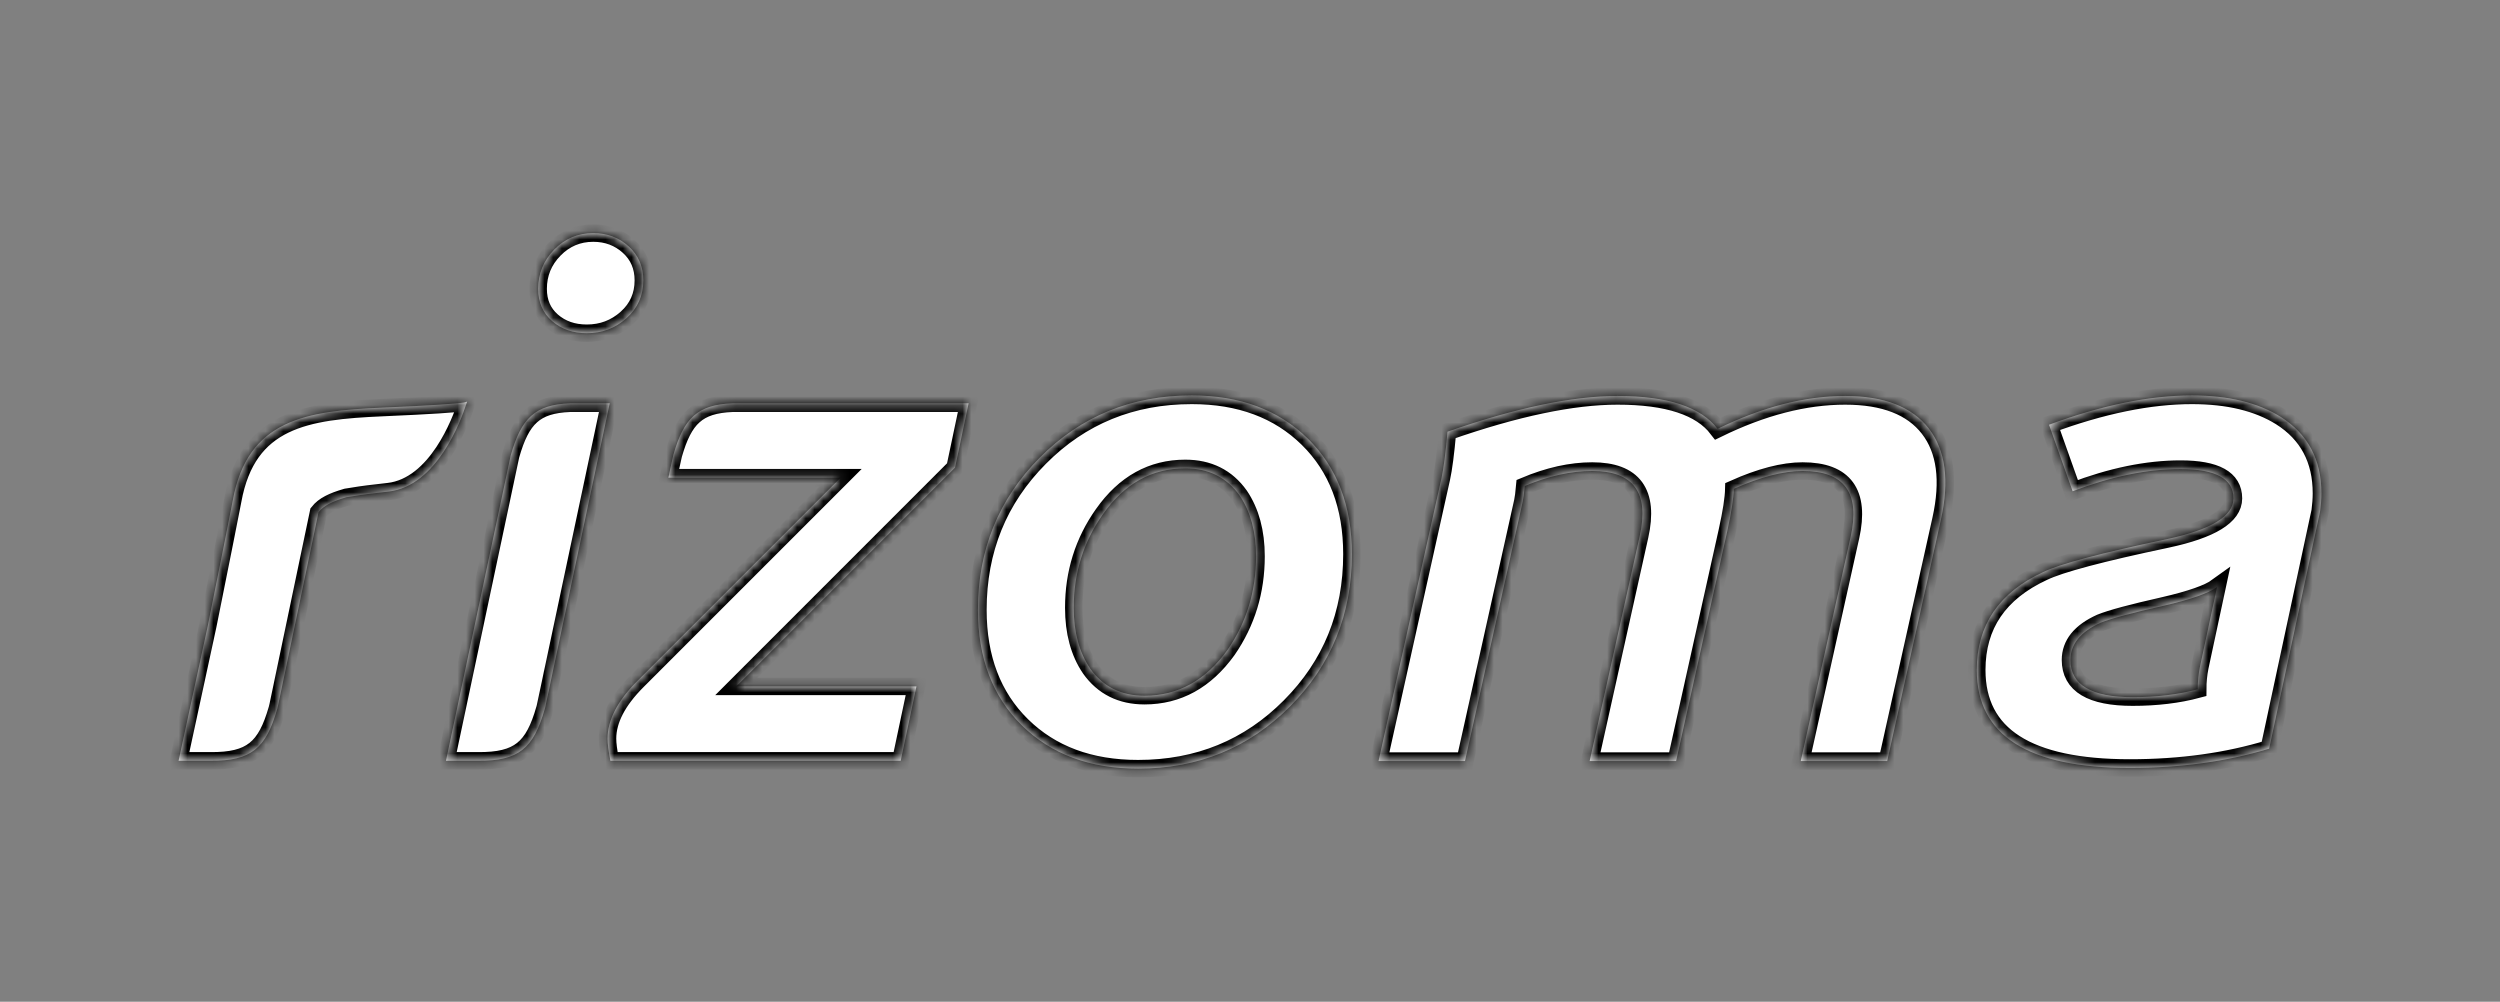
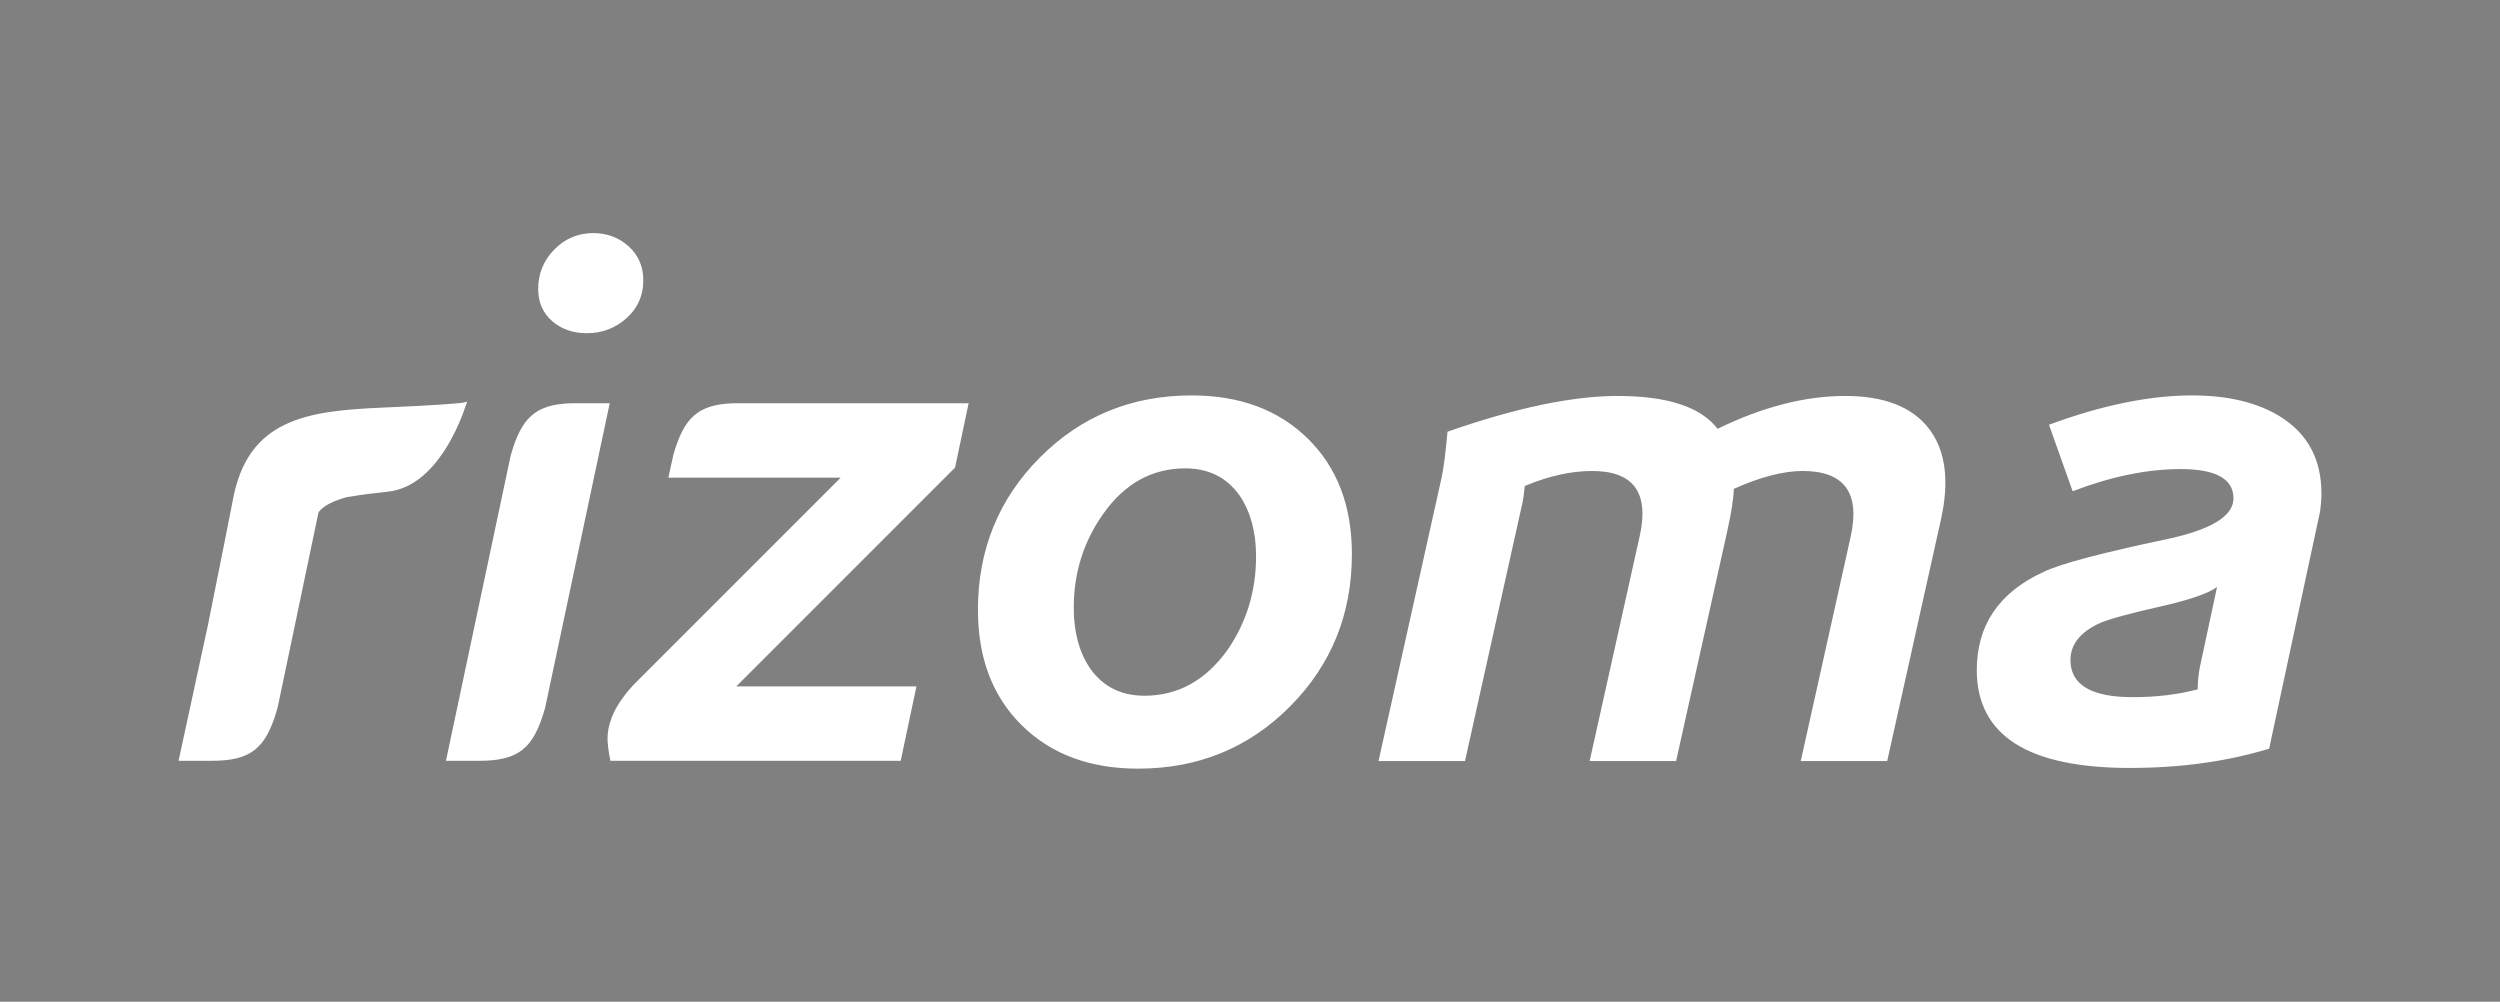
<svg xmlns="http://www.w3.org/2000/svg" style="isolation:isolate" viewBox="0 0 287 115" width="287pt" height="115pt">
  <rect x="0" y="0" width="287" height="115" fill="#808080" stroke="none" />
  <defs>
    <clipPath id="_clipPath_gE2qmFqDln7Z5PMWFhwjNfYi29sNwcCN">
      <rect width="287" height="115" />
    </clipPath>
  </defs>
  <g clip-path="url(#_clipPath_gE2qmFqDln7Z5PMWFhwjNfYi29sNwcCN)">
-     <rect width="287" height="115" style="fill:rgb(0,0,0)" fill-opacity="0" />
    <g>
      <g>
        <g>
          <mask id="_mask_uAOR12j7BP1DzSYQ46bPOXz0nbUHYhBW">
            <path d=" M 211.832 45.456 C 207.201 45.456 202.315 46.717 197.179 49.23 C 195.259 46.717 191.43 45.456 185.696 45.456 C 180.511 45.456 174.004 46.824 166.174 49.559 C 165.956 52.019 165.724 53.797 165.482 54.889 L 158.253 87.371 L 168.18 87.371 L 174.805 57.594 C 174.889 57.215 174.969 56.612 175.041 55.792 C 177.778 54.643 180.358 54.07 182.785 54.07 C 187.529 54.07 189.346 56.558 188.24 61.533 L 182.491 87.371 L 192.416 87.371 L 198.293 60.96 C 198.767 58.826 199.014 57.215 199.039 56.12 C 202.097 54.755 204.732 54.07 206.938 54.07 C 211.735 54.07 213.575 56.585 212.454 61.617 L 206.725 87.371 L 216.649 87.371 L 222.819 59.648 C 223.816 55.165 223.351 51.677 221.424 49.19 C 219.496 46.701 216.298 45.456 211.832 45.456 Z  M 77.308 52.195 L 76.911 53.988 L 76.733 54.834 L 96.508 54.834 L 73.195 78.147 C 70.895 80.443 69.747 82.66 69.747 84.797 C 69.747 85.398 69.857 86.248 70.075 87.341 L 103.4 87.341 L 105.207 78.802 L 84.523 78.802 L 109.638 53.684 L 111.197 46.298 L 84.087 46.298 C 80.064 46.457 78.511 48.011 77.308 52.195 Z  M 140.915 74.617 C 138.398 78.118 135.224 79.87 131.391 79.87 C 128.711 79.87 126.631 78.831 125.155 76.75 C 123.893 74.891 123.266 72.567 123.266 69.773 C 123.266 65.78 124.385 62.195 126.631 59.017 C 129.094 55.519 132.241 53.768 136.071 53.768 C 138.749 53.768 140.831 54.807 142.31 56.886 C 143.567 58.746 144.196 61.073 144.196 63.864 C 144.196 67.859 143.103 71.443 140.915 74.617 Z  M 136.811 45.394 C 129.913 45.394 124.099 47.774 119.367 52.535 C 114.633 57.296 112.267 63.127 112.267 70.019 C 112.267 75.546 113.95 79.966 117.313 83.277 C 120.682 86.59 125.127 88.24 130.654 88.24 C 137.549 88.24 143.361 85.861 148.096 81.1 C 152.83 76.342 155.197 70.511 155.197 63.616 C 155.197 58.089 153.515 53.674 150.147 50.361 C 146.781 47.05 142.334 45.394 136.811 45.394 Z  M 252.544 76.588 C 252.382 77.407 252.298 78.257 252.298 79.133 C 250.056 79.733 247.565 80.034 244.829 80.034 C 240.068 80.034 237.688 78.61 237.688 75.764 C 237.688 73.962 238.835 72.538 241.135 71.496 C 242.339 71.005 244.775 70.351 248.442 69.527 C 251.504 68.818 253.533 68.106 254.516 67.392 L 252.544 76.588 Z  M 261.823 47.857 C 259.195 46.216 255.802 45.394 251.643 45.394 C 246.773 45.394 241.3 46.515 235.225 48.76 L 237.938 56.396 C 242.369 54.7 246.499 53.85 250.33 53.85 C 254.377 53.85 256.403 54.97 256.403 57.215 C 256.403 59.242 253.86 60.801 248.769 61.892 C 241.22 63.481 236.484 64.74 234.568 65.668 C 229.479 68.025 226.934 71.77 226.934 76.915 C 226.934 84.414 232.791 88.16 244.502 88.16 C 250.35 88.16 255.678 87.417 260.498 85.948 L 266.354 58.668 C 266.443 57.978 266.5 57.296 266.5 56.64 C 266.5 52.755 264.942 49.826 261.823 47.857 Z  M 67.368 38.252 C 69.116 38.252 70.638 37.68 71.922 36.529 C 73.207 35.379 73.852 33.933 73.852 32.18 C 73.852 30.595 73.288 29.293 72.168 28.28 C 71.046 27.269 69.693 26.76 68.106 26.76 C 66.353 26.76 64.861 27.391 63.631 28.649 C 62.398 29.909 61.783 31.414 61.783 33.165 C 61.783 34.697 62.318 35.928 63.384 36.859 C 64.452 37.79 65.778 38.252 67.368 38.252 Z  M 53.633 46.104 C 53.633 46.104 53.52 46.141 53.273 46.204 C 52.474 46.344 49.487 46.554 43.877 46.795 C 35.186 47.172 28.413 48.124 26.72 57.456 L 25.771 62.274 C 25.032 65.978 24.4 69.124 23.86 71.809 L 20.5 87.341 L 24.146 87.341 C 28.85 87.374 30.533 85.897 31.826 81.386 C 31.849 81.296 31.881 81.162 31.919 81.003 L 36.567 58.804 C 37.169 58.039 38.15 57.554 39.764 57.083 L 40.502 56.967 C 41.583 56.777 42.917 56.623 44.583 56.437 C 50.168 55.813 52.925 48.236 53.49 46.5 C 53.584 46.248 53.633 46.104 53.633 46.104 Z  M 65.434 46.298 C 61.397 46.457 59.849 48.023 58.642 52.239 C 58.635 52.26 58.629 52.293 58.621 52.319 L 51.195 87.341 L 54.867 87.341 C 59.572 87.374 61.255 85.897 62.542 81.386 C 62.559 81.335 62.575 81.271 62.592 81.199 L 63.157 78.547 L 63.27 78.002 L 63.271 78.002 L 69.995 46.298 L 65.434 46.298 Z " fill="white" stroke="none" />
          </mask>
          <path d=" M 211.832 45.456 C 207.201 45.456 202.315 46.717 197.179 49.23 C 195.259 46.717 191.43 45.456 185.696 45.456 C 180.511 45.456 174.004 46.824 166.174 49.559 C 165.956 52.019 165.724 53.797 165.482 54.889 L 158.253 87.371 L 168.18 87.371 L 174.805 57.594 C 174.889 57.215 174.969 56.612 175.041 55.792 C 177.778 54.643 180.358 54.07 182.785 54.07 C 187.529 54.07 189.346 56.558 188.24 61.533 L 182.491 87.371 L 192.416 87.371 L 198.293 60.96 C 198.767 58.826 199.014 57.215 199.039 56.12 C 202.097 54.755 204.732 54.07 206.938 54.07 C 211.735 54.07 213.575 56.585 212.454 61.617 L 206.725 87.371 L 216.649 87.371 L 222.819 59.648 C 223.816 55.165 223.351 51.677 221.424 49.19 C 219.496 46.701 216.298 45.456 211.832 45.456 Z  M 77.308 52.195 L 76.911 53.988 L 76.733 54.834 L 96.508 54.834 L 73.195 78.147 C 70.895 80.443 69.747 82.66 69.747 84.797 C 69.747 85.398 69.857 86.248 70.075 87.341 L 103.4 87.341 L 105.207 78.802 L 84.523 78.802 L 109.638 53.684 L 111.197 46.298 L 84.087 46.298 C 80.064 46.457 78.511 48.011 77.308 52.195 Z  M 140.915 74.617 C 138.398 78.118 135.224 79.87 131.391 79.87 C 128.711 79.87 126.631 78.831 125.155 76.75 C 123.893 74.891 123.266 72.567 123.266 69.773 C 123.266 65.78 124.385 62.195 126.631 59.017 C 129.094 55.519 132.241 53.768 136.071 53.768 C 138.749 53.768 140.831 54.807 142.31 56.886 C 143.567 58.746 144.196 61.073 144.196 63.864 C 144.196 67.859 143.103 71.443 140.915 74.617 Z  M 136.811 45.394 C 129.913 45.394 124.099 47.774 119.367 52.535 C 114.633 57.296 112.267 63.127 112.267 70.019 C 112.267 75.546 113.95 79.966 117.313 83.277 C 120.682 86.59 125.127 88.24 130.654 88.24 C 137.549 88.24 143.361 85.861 148.096 81.1 C 152.83 76.342 155.197 70.511 155.197 63.616 C 155.197 58.089 153.515 53.674 150.147 50.361 C 146.781 47.05 142.334 45.394 136.811 45.394 Z  M 252.544 76.588 C 252.382 77.407 252.298 78.257 252.298 79.133 C 250.056 79.733 247.565 80.034 244.829 80.034 C 240.068 80.034 237.688 78.61 237.688 75.764 C 237.688 73.962 238.835 72.538 241.135 71.496 C 242.339 71.005 244.775 70.351 248.442 69.527 C 251.504 68.818 253.533 68.106 254.516 67.392 L 252.544 76.588 Z  M 261.823 47.857 C 259.195 46.216 255.802 45.394 251.643 45.394 C 246.773 45.394 241.3 46.515 235.225 48.76 L 237.938 56.396 C 242.369 54.7 246.499 53.85 250.33 53.85 C 254.377 53.85 256.403 54.97 256.403 57.215 C 256.403 59.242 253.86 60.801 248.769 61.892 C 241.22 63.481 236.484 64.74 234.568 65.668 C 229.479 68.025 226.934 71.77 226.934 76.915 C 226.934 84.414 232.791 88.16 244.502 88.16 C 250.35 88.16 255.678 87.417 260.498 85.948 L 266.354 58.668 C 266.443 57.978 266.5 57.296 266.5 56.64 C 266.5 52.755 264.942 49.826 261.823 47.857 Z  M 67.368 38.252 C 69.116 38.252 70.638 37.68 71.922 36.529 C 73.207 35.379 73.852 33.933 73.852 32.18 C 73.852 30.595 73.288 29.293 72.168 28.28 C 71.046 27.269 69.693 26.76 68.106 26.76 C 66.353 26.76 64.861 27.391 63.631 28.649 C 62.398 29.909 61.783 31.414 61.783 33.165 C 61.783 34.697 62.318 35.928 63.384 36.859 C 64.452 37.79 65.778 38.252 67.368 38.252 Z  M 53.633 46.104 C 53.633 46.104 53.52 46.141 53.273 46.204 C 52.474 46.344 49.487 46.554 43.877 46.795 C 35.186 47.172 28.413 48.124 26.72 57.456 L 25.771 62.274 C 25.032 65.978 24.4 69.124 23.86 71.809 L 20.5 87.341 L 24.146 87.341 C 28.85 87.374 30.533 85.897 31.826 81.386 C 31.849 81.296 31.881 81.162 31.919 81.003 L 36.567 58.804 C 37.169 58.039 38.15 57.554 39.764 57.083 L 40.502 56.967 C 41.583 56.777 42.917 56.623 44.583 56.437 C 50.168 55.813 52.925 48.236 53.49 46.5 C 53.584 46.248 53.633 46.104 53.633 46.104 Z  M 65.434 46.298 C 61.397 46.457 59.849 48.023 58.642 52.239 C 58.635 52.26 58.629 52.293 58.621 52.319 L 51.195 87.341 L 54.867 87.341 C 59.572 87.374 61.255 85.897 62.542 81.386 C 62.559 81.335 62.575 81.271 62.592 81.199 L 63.157 78.547 L 63.27 78.002 L 63.271 78.002 L 69.995 46.298 L 65.434 46.298 Z " fill="rgb(255,255,255)" />
-           <path d=" M 211.832 45.456 C 207.201 45.456 202.315 46.717 197.179 49.23 C 195.259 46.717 191.43 45.456 185.696 45.456 C 180.511 45.456 174.004 46.824 166.174 49.559 C 165.956 52.019 165.724 53.797 165.482 54.889 L 158.253 87.371 L 168.18 87.371 L 174.805 57.594 C 174.889 57.215 174.969 56.612 175.041 55.792 C 177.778 54.643 180.358 54.07 182.785 54.07 C 187.529 54.07 189.346 56.558 188.24 61.533 L 182.491 87.371 L 192.416 87.371 L 198.293 60.96 C 198.767 58.826 199.014 57.215 199.039 56.12 C 202.097 54.755 204.732 54.07 206.938 54.07 C 211.735 54.07 213.575 56.585 212.454 61.617 L 206.725 87.371 L 216.649 87.371 L 222.819 59.648 C 223.816 55.165 223.351 51.677 221.424 49.19 C 219.496 46.701 216.298 45.456 211.832 45.456 Z  M 77.308 52.195 L 76.911 53.988 L 76.733 54.834 L 96.508 54.834 L 73.195 78.147 C 70.895 80.443 69.747 82.66 69.747 84.797 C 69.747 85.398 69.857 86.248 70.075 87.341 L 103.4 87.341 L 105.207 78.802 L 84.523 78.802 L 109.638 53.684 L 111.197 46.298 L 84.087 46.298 C 80.064 46.457 78.511 48.011 77.308 52.195 Z  M 140.915 74.617 C 138.398 78.118 135.224 79.87 131.391 79.87 C 128.711 79.87 126.631 78.831 125.155 76.75 C 123.893 74.891 123.266 72.567 123.266 69.773 C 123.266 65.78 124.385 62.195 126.631 59.017 C 129.094 55.519 132.241 53.768 136.071 53.768 C 138.749 53.768 140.831 54.807 142.31 56.886 C 143.567 58.746 144.196 61.073 144.196 63.864 C 144.196 67.859 143.103 71.443 140.915 74.617 Z  M 136.811 45.394 C 129.913 45.394 124.099 47.774 119.367 52.535 C 114.633 57.296 112.267 63.127 112.267 70.019 C 112.267 75.546 113.95 79.966 117.313 83.277 C 120.682 86.59 125.127 88.24 130.654 88.24 C 137.549 88.24 143.361 85.861 148.096 81.1 C 152.83 76.342 155.197 70.511 155.197 63.616 C 155.197 58.089 153.515 53.674 150.147 50.361 C 146.781 47.05 142.334 45.394 136.811 45.394 Z  M 252.544 76.588 C 252.382 77.407 252.298 78.257 252.298 79.133 C 250.056 79.733 247.565 80.034 244.829 80.034 C 240.068 80.034 237.688 78.61 237.688 75.764 C 237.688 73.962 238.835 72.538 241.135 71.496 C 242.339 71.005 244.775 70.351 248.442 69.527 C 251.504 68.818 253.533 68.106 254.516 67.392 L 252.544 76.588 Z  M 261.823 47.857 C 259.195 46.216 255.802 45.394 251.643 45.394 C 246.773 45.394 241.3 46.515 235.225 48.76 L 237.938 56.396 C 242.369 54.7 246.499 53.85 250.33 53.85 C 254.377 53.85 256.403 54.97 256.403 57.215 C 256.403 59.242 253.86 60.801 248.769 61.892 C 241.22 63.481 236.484 64.74 234.568 65.668 C 229.479 68.025 226.934 71.77 226.934 76.915 C 226.934 84.414 232.791 88.16 244.502 88.16 C 250.35 88.16 255.678 87.417 260.498 85.948 L 266.354 58.668 C 266.443 57.978 266.5 57.296 266.5 56.64 C 266.5 52.755 264.942 49.826 261.823 47.857 Z  M 67.368 38.252 C 69.116 38.252 70.638 37.68 71.922 36.529 C 73.207 35.379 73.852 33.933 73.852 32.18 C 73.852 30.595 73.288 29.293 72.168 28.28 C 71.046 27.269 69.693 26.76 68.106 26.76 C 66.353 26.76 64.861 27.391 63.631 28.649 C 62.398 29.909 61.783 31.414 61.783 33.165 C 61.783 34.697 62.318 35.928 63.384 36.859 C 64.452 37.79 65.778 38.252 67.368 38.252 Z  M 53.633 46.104 C 53.633 46.104 53.52 46.141 53.273 46.204 C 52.474 46.344 49.487 46.554 43.877 46.795 C 35.186 47.172 28.413 48.124 26.72 57.456 L 25.771 62.274 C 25.032 65.978 24.4 69.124 23.86 71.809 L 20.5 87.341 L 24.146 87.341 C 28.85 87.374 30.533 85.897 31.826 81.386 C 31.849 81.296 31.881 81.162 31.919 81.003 L 36.567 58.804 C 37.169 58.039 38.15 57.554 39.764 57.083 L 40.502 56.967 C 41.583 56.777 42.917 56.623 44.583 56.437 C 50.168 55.813 52.925 48.236 53.49 46.5 C 53.584 46.248 53.633 46.104 53.633 46.104 Z  M 65.434 46.298 C 61.397 46.457 59.849 48.023 58.642 52.239 C 58.635 52.26 58.629 52.293 58.621 52.319 L 51.195 87.341 L 54.867 87.341 C 59.572 87.374 61.255 85.897 62.542 81.386 C 62.559 81.335 62.575 81.271 62.592 81.199 L 63.157 78.547 L 63.27 78.002 L 63.271 78.002 L 69.995 46.298 L 65.434 46.298 Z " fill="rgb(255,255,255)" mask="url(#_mask_uAOR12j7BP1DzSYQ46bPOXz0nbUHYhBW)" vector-effect="non-scaling-stroke" stroke-width="2" stroke="rgb(0,0,0)" stroke-linejoin="miter" stroke-linecap="square" stroke-miterlimit="3" />
        </g>
      </g>
    </g>
  </g>
</svg>